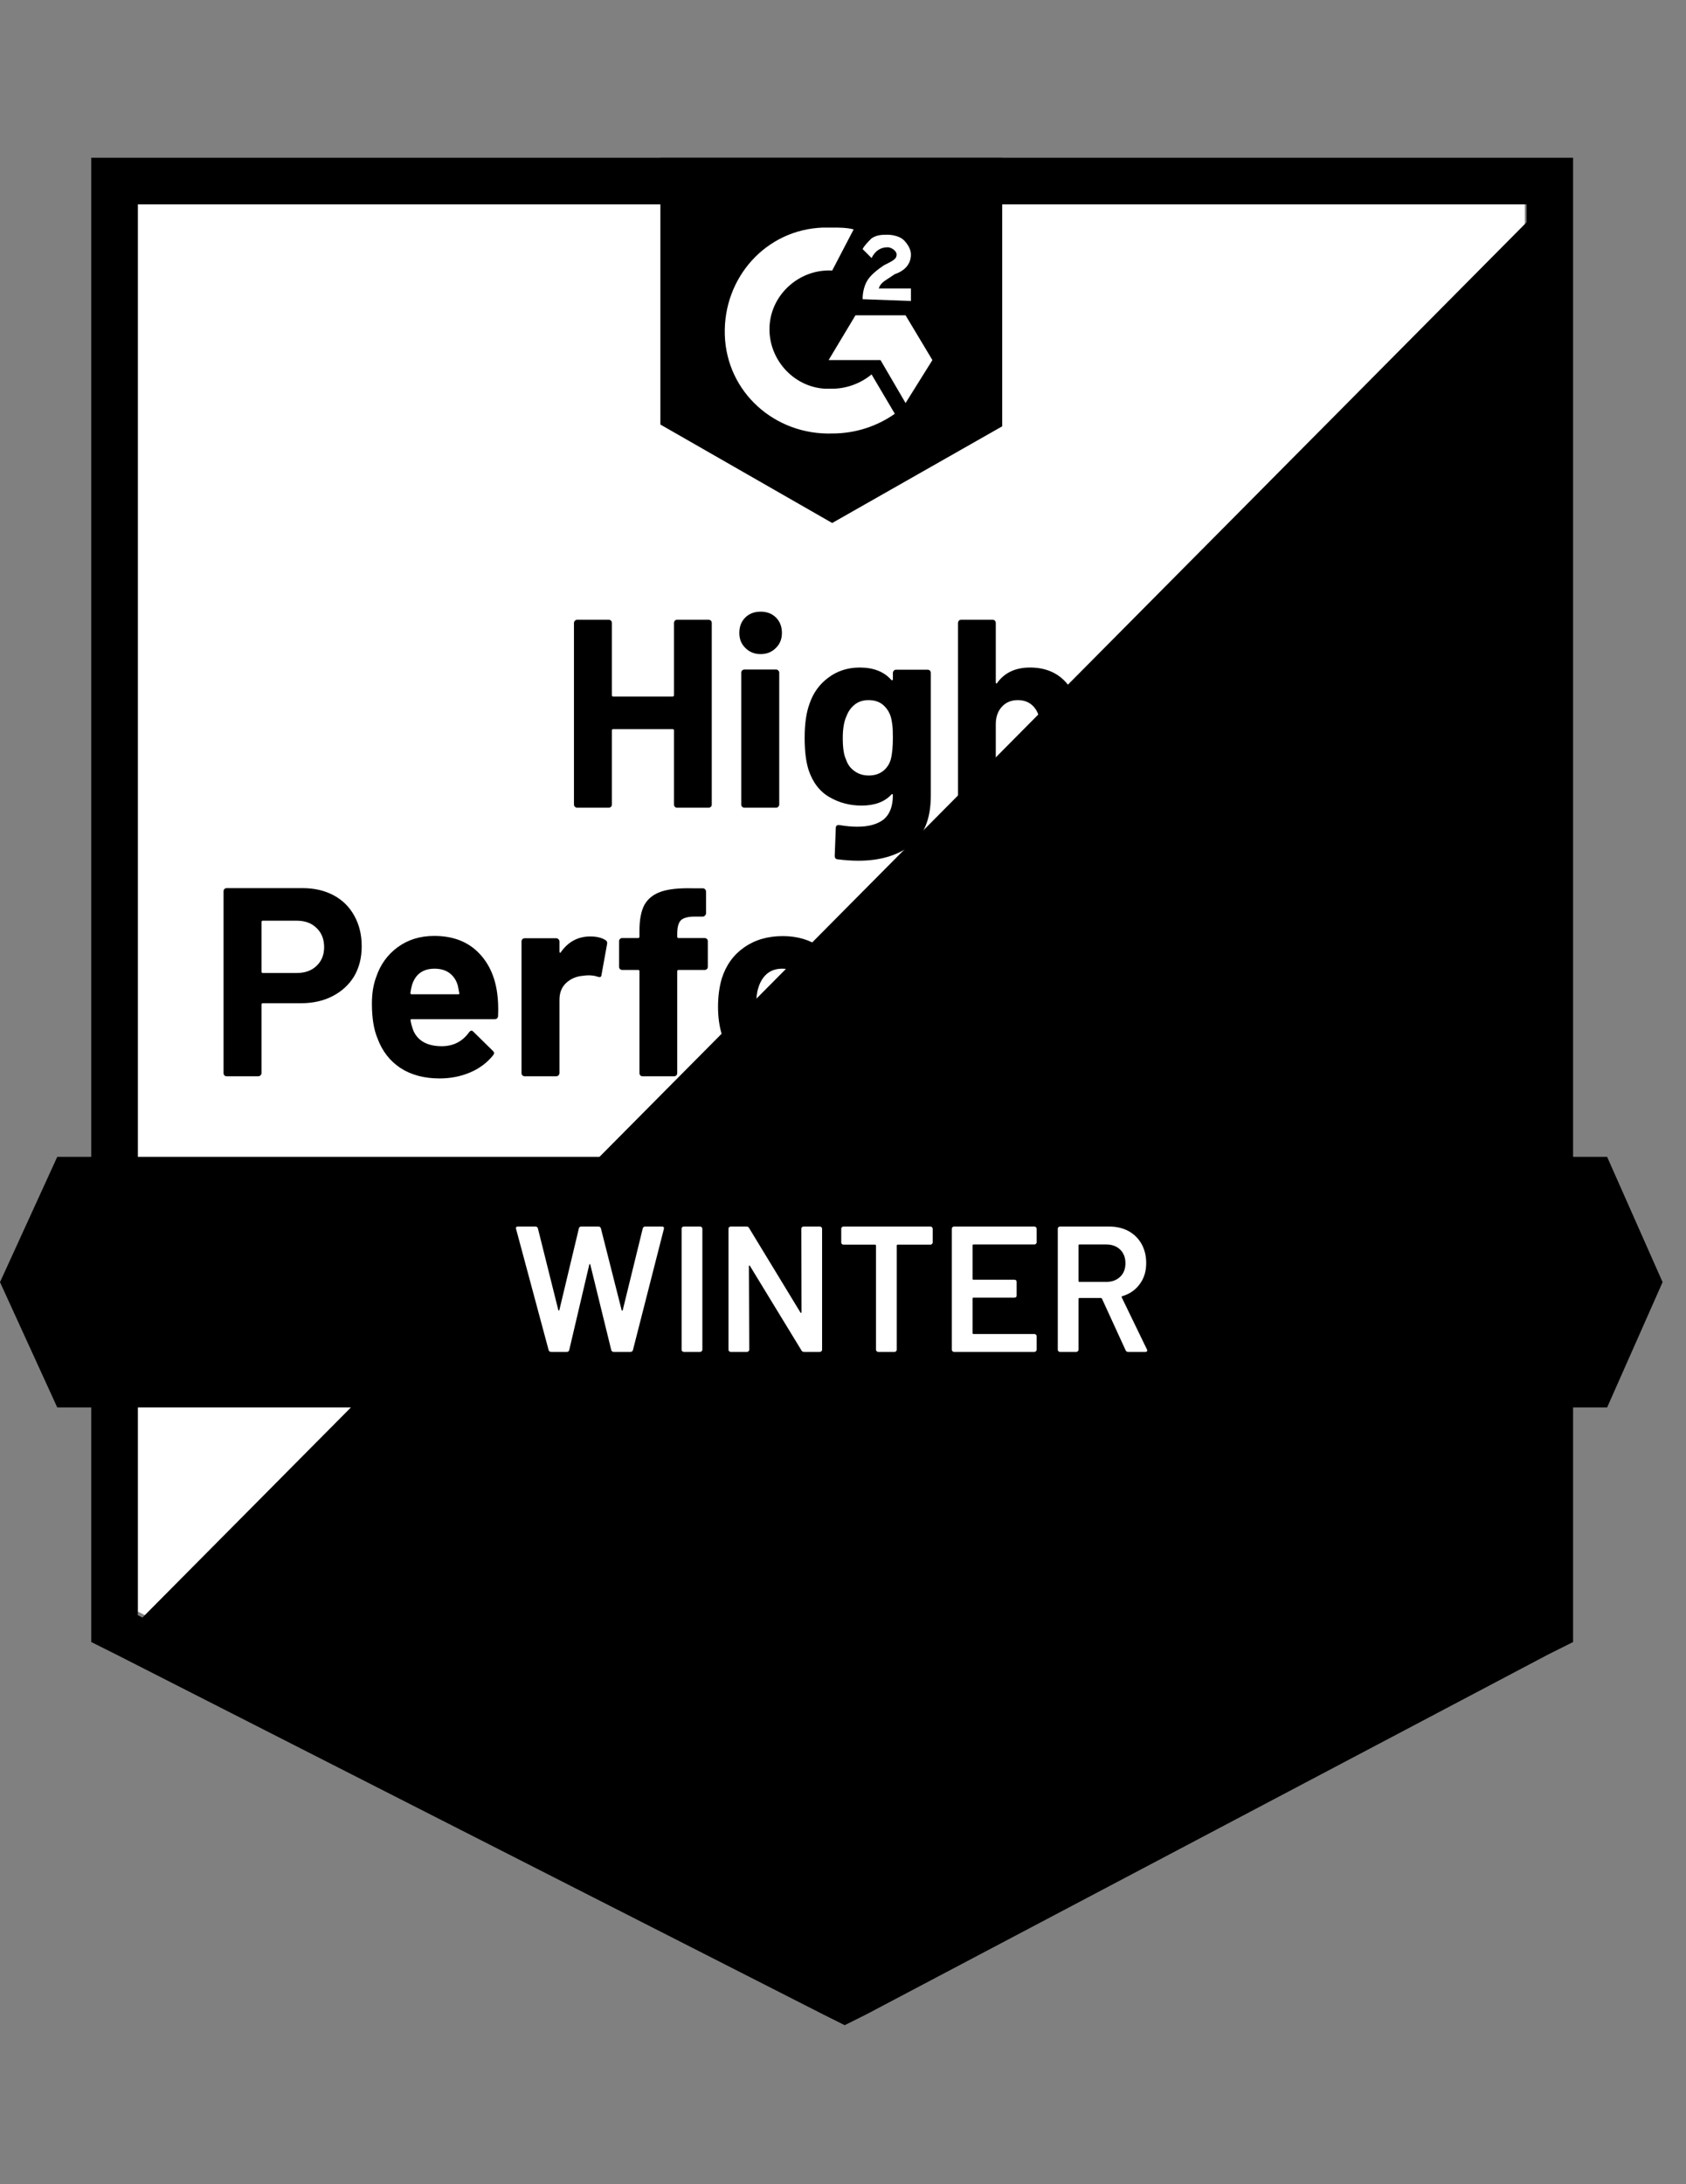
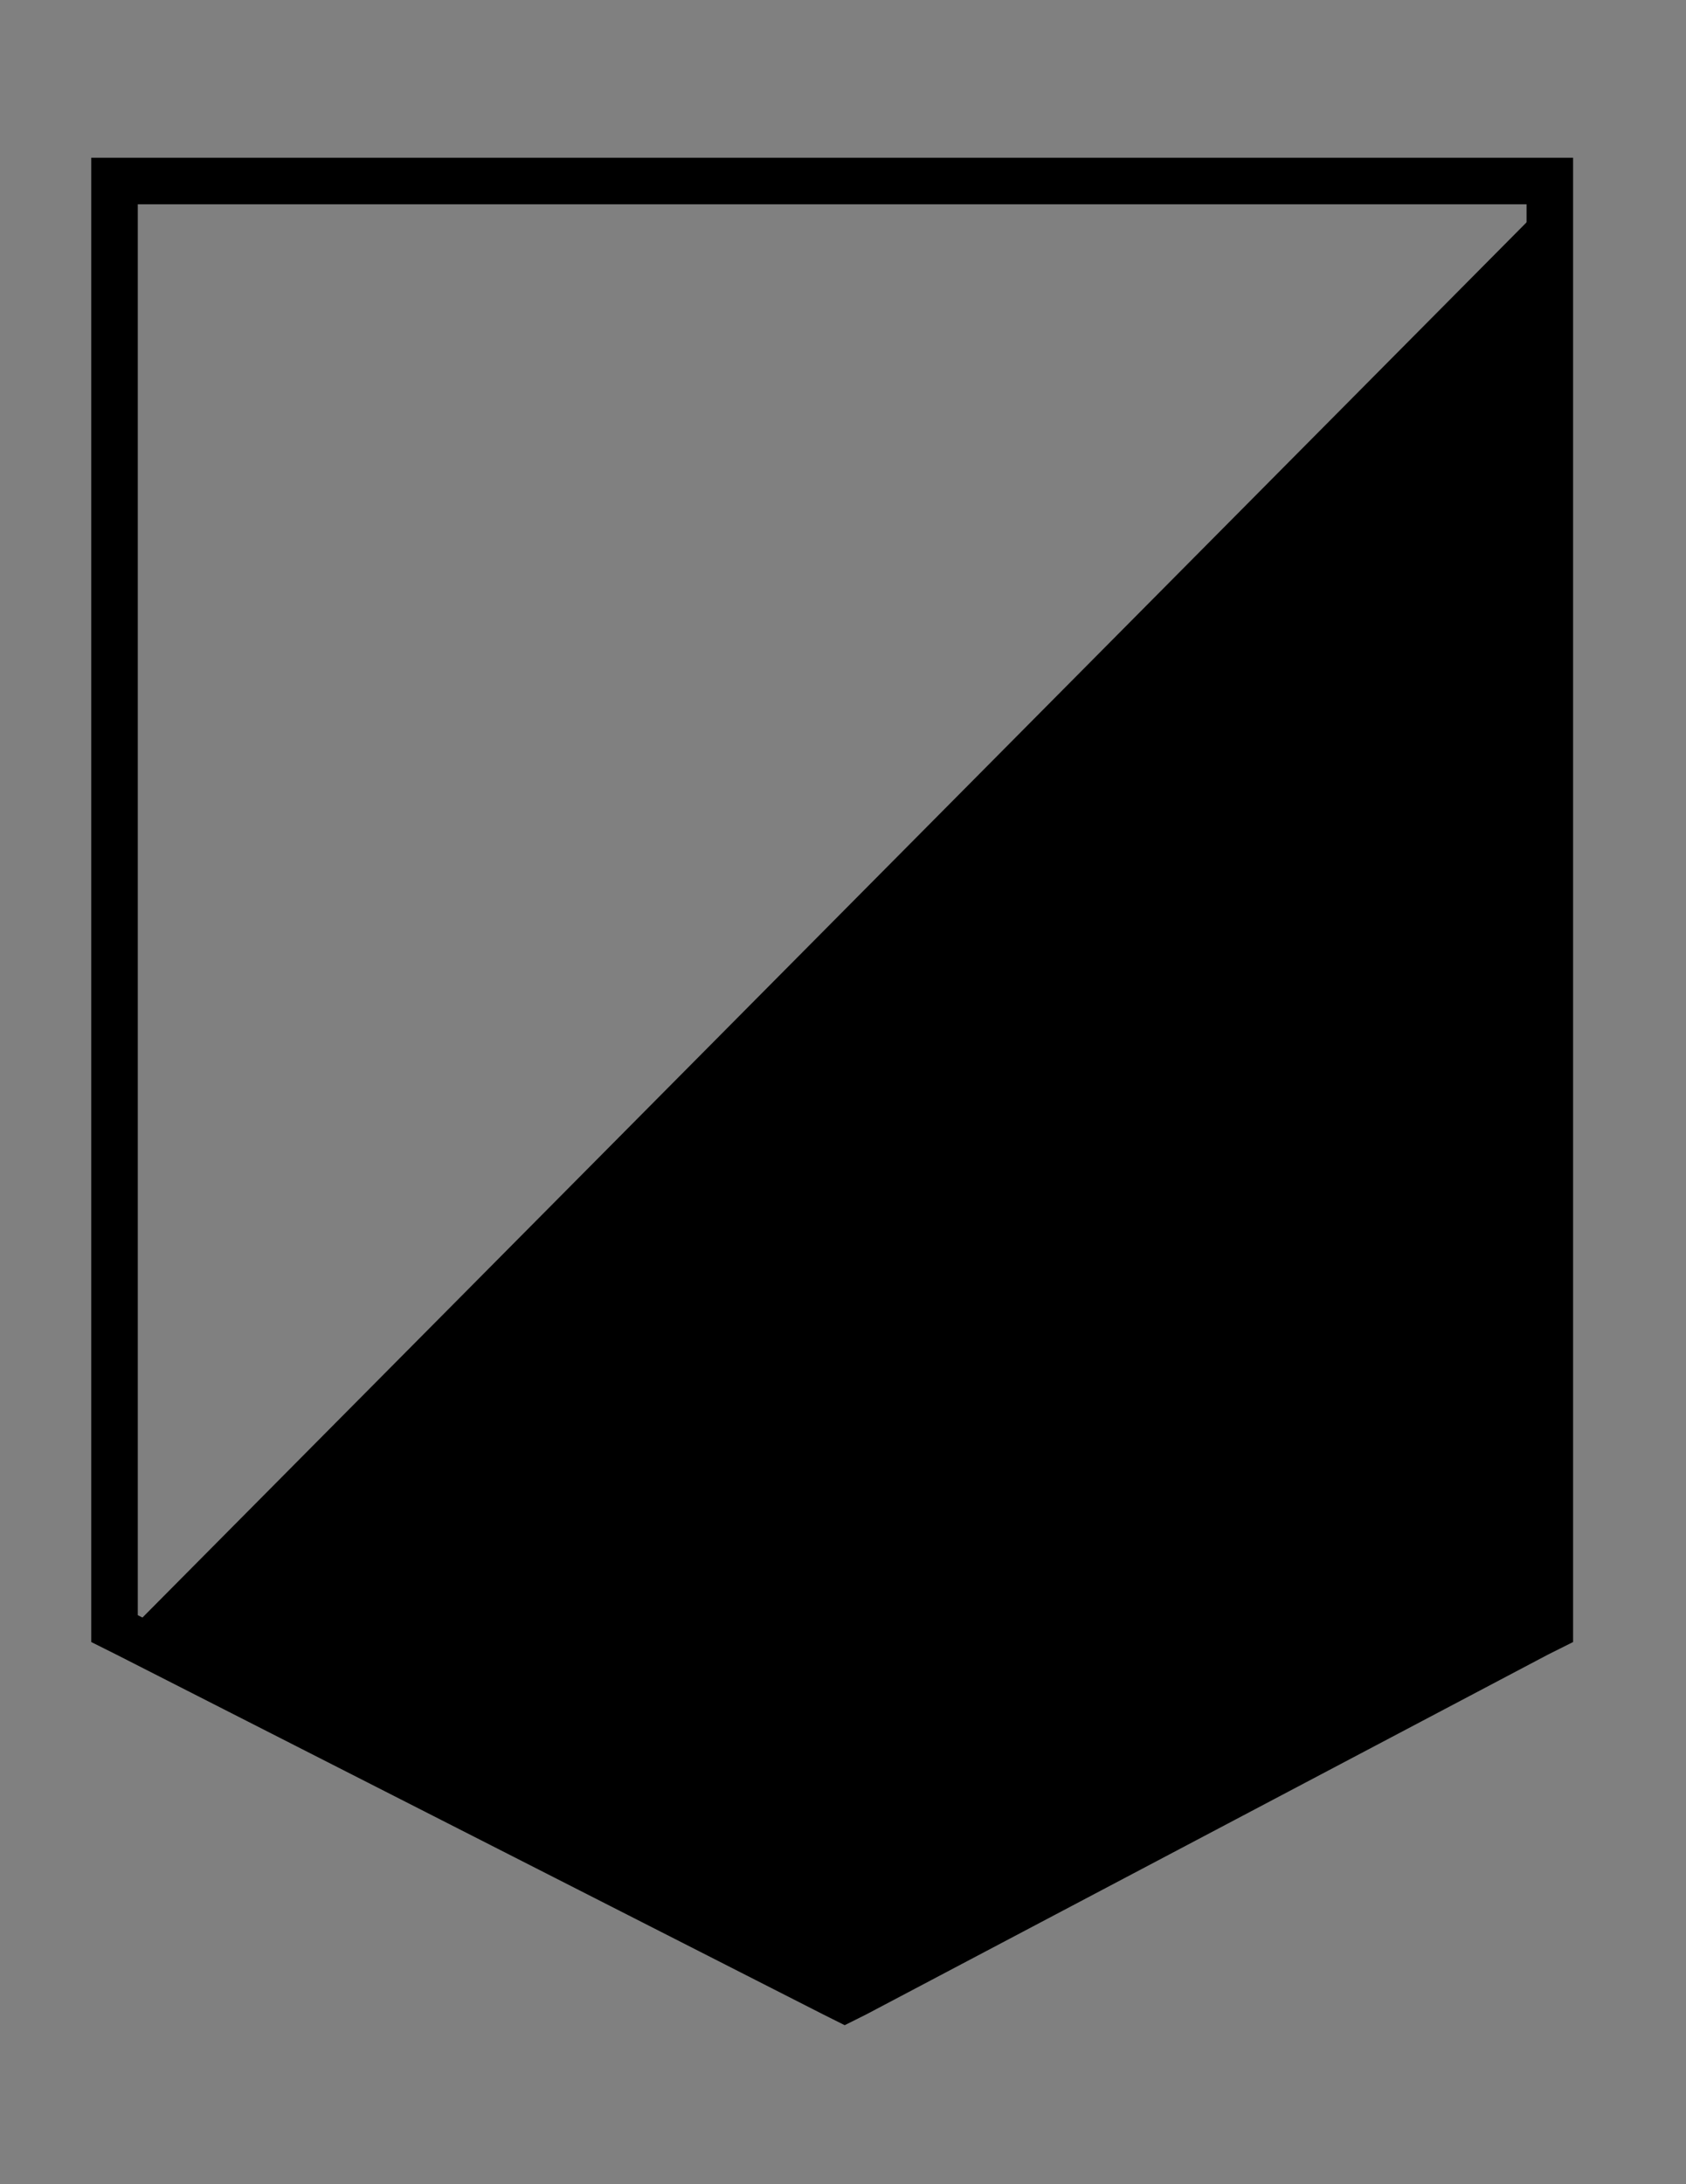
<svg xmlns="http://www.w3.org/2000/svg" width="139" height="180" viewBox="0 0 139 180" fill="none">
  <rect x="0" y="0" width="139" height="180" fill="#808080" stroke="none" />
-   <path d="M11.367 132.807L69.648 162.464L125.715 132.807V16.836H11.367V132.807Z" fill="white" style="fill:white;fill-opacity:1;" />
  <path d="M126.888 17.281L10.18 134.875L70.673 164.827L126.888 136.056V17.281Z" fill="#F2F3F2" style="fill:#F2F3F2;fill:color(display-p3 0.949 0.953 0.949);fill-opacity:1;" />
  <path d="M7.523 55.493V135.315L9.589 136.348L67.87 166.005L69.64 166.89L71.411 166.005L127.626 136.348L129.691 135.315V13H7.523V55.493ZM11.36 133.102V16.836H125.855V133.102L69.64 162.759L11.36 133.102Z" fill="#DCDEDC" style="fill:#DCDEDC;fill:color(display-p3 0.863 0.871 0.863);fill-opacity:1;" />
-   <path d="M68.609 18.754C69.199 18.754 69.789 18.754 70.379 18.902L68.609 22.295C65.953 22.148 63.592 24.213 63.445 26.869C63.297 29.525 65.363 31.886 68.019 32.033H68.609C69.789 32.033 70.969 31.591 71.855 30.853L73.773 34.099C72.297 35.132 70.527 35.722 68.609 35.722C63.887 35.87 59.904 32.328 59.756 27.607C59.608 22.886 63.15 18.902 67.871 18.754H68.609ZM74.658 25.984L76.871 29.673L74.658 33.214L72.592 29.673H68.314L70.527 25.984H74.658ZM71.117 24.656C71.117 24.066 71.264 23.476 71.56 23.033C71.855 22.59 72.445 22.148 72.888 21.853L73.183 21.705C73.773 21.41 73.92 21.263 73.92 20.968C73.92 20.672 73.478 20.377 73.183 20.377C72.592 20.377 72.15 20.672 71.855 21.263L71.117 20.525C71.264 20.23 71.56 19.935 71.855 19.64C72.297 19.345 72.74 19.345 73.183 19.345C73.625 19.345 74.216 19.492 74.511 19.787C74.806 20.082 75.101 20.525 75.101 20.968C75.101 21.705 74.658 22.295 73.773 22.59L73.33 22.886C72.888 23.181 72.593 23.328 72.445 23.771H75.101V24.804L71.117 24.656ZM68.609 43.099L82.626 35.132V13H54.444V34.984L68.609 43.099ZM132.496 95.331H4.721L0 105.659L4.721 115.987H132.496L137.07 105.659L132.496 95.331Z" fill="#FF492C" style="fill:#FF492C;fill:color(display-p3 1 0.286 0.172);fill-opacity:1;" />
-   <path d="M24.936 73.187C25.91 73.187 26.766 73.384 27.504 73.778C28.241 74.171 28.812 74.737 29.215 75.474C29.619 76.202 29.82 77.038 29.82 77.983C29.82 78.917 29.614 79.738 29.201 80.447C28.778 81.145 28.187 81.691 27.43 82.084C26.673 82.478 25.797 82.674 24.804 82.674H21.661C21.592 82.674 21.558 82.714 21.558 82.793V88.429C21.558 88.507 21.528 88.571 21.469 88.621C21.42 88.67 21.356 88.694 21.277 88.694H18.695C18.616 88.694 18.553 88.67 18.503 88.621C18.454 88.571 18.43 88.507 18.43 88.429V73.453C18.43 73.374 18.454 73.31 18.503 73.261C18.553 73.212 18.616 73.187 18.695 73.187H24.936ZM24.464 80.181C25.153 80.181 25.699 79.984 26.102 79.591C26.515 79.197 26.722 78.686 26.722 78.056C26.722 77.397 26.515 76.871 26.102 76.478C25.699 76.074 25.153 75.873 24.464 75.873H21.661C21.592 75.873 21.558 75.912 21.558 75.991V80.063C21.558 80.142 21.592 80.181 21.661 80.181H24.464ZM40.989 81.834C41.068 82.394 41.093 83.019 41.063 83.707C41.053 83.894 40.96 83.988 40.783 83.988H33.952C33.863 83.988 33.828 84.022 33.848 84.091C33.897 84.386 33.981 84.681 34.099 84.976C34.483 85.802 35.265 86.216 36.445 86.216C37.389 86.206 38.132 85.822 38.673 85.065C38.742 84.976 38.811 84.932 38.88 84.932C38.919 84.932 38.968 84.961 39.027 85.02L40.62 86.585C40.699 86.663 40.739 86.732 40.739 86.791C40.739 86.82 40.709 86.88 40.65 86.968C40.158 87.578 39.534 88.045 38.776 88.37C37.999 88.704 37.153 88.871 36.239 88.871C34.979 88.871 33.907 88.586 33.022 88.016C32.147 87.435 31.517 86.629 31.133 85.596C30.819 84.858 30.661 83.894 30.661 82.704C30.661 81.888 30.774 81.169 31.001 80.55C31.345 79.507 31.94 78.676 32.786 78.056C33.632 77.437 34.635 77.127 35.796 77.127C37.271 77.127 38.457 77.555 39.352 78.41C40.247 79.266 40.793 80.407 40.989 81.834ZM35.825 79.827C34.891 79.827 34.276 80.26 33.981 81.125C33.922 81.322 33.873 81.558 33.833 81.834C33.833 81.902 33.873 81.937 33.952 81.937H37.773C37.861 81.937 37.891 81.902 37.861 81.834C37.783 81.41 37.743 81.204 37.743 81.214C37.615 80.771 37.384 80.427 37.05 80.181C36.725 79.945 36.317 79.827 35.825 79.827ZM48.662 77.171C49.193 77.171 49.616 77.274 49.931 77.481C50.039 77.54 50.078 77.648 50.049 77.805L49.591 80.329C49.581 80.506 49.478 80.56 49.282 80.491C49.055 80.412 48.8 80.373 48.514 80.373C48.396 80.373 48.229 80.388 48.013 80.417C47.491 80.466 47.044 80.663 46.67 81.007C46.306 81.352 46.124 81.814 46.124 82.394V88.429C46.124 88.507 46.094 88.571 46.035 88.621C45.986 88.67 45.927 88.694 45.858 88.694H43.262C43.193 88.694 43.129 88.67 43.07 88.621C43.021 88.571 42.996 88.507 42.996 88.429V77.584C42.996 77.515 43.021 77.451 43.07 77.392C43.129 77.343 43.193 77.319 43.262 77.319H45.858C45.927 77.319 45.986 77.343 46.035 77.392C46.094 77.451 46.124 77.515 46.124 77.584V78.425C46.124 78.465 46.139 78.494 46.168 78.514C46.188 78.533 46.208 78.523 46.227 78.484C46.837 77.609 47.649 77.171 48.662 77.171ZM58.09 77.304C58.169 77.304 58.233 77.329 58.282 77.378C58.331 77.427 58.355 77.491 58.355 77.569V79.665C58.355 79.743 58.331 79.807 58.282 79.856C58.233 79.906 58.169 79.93 58.09 79.93H55.951C55.872 79.93 55.833 79.965 55.833 80.033V88.429C55.833 88.507 55.808 88.571 55.759 88.621C55.71 88.67 55.646 88.694 55.567 88.694H52.985C52.906 88.694 52.842 88.67 52.793 88.621C52.744 88.571 52.719 88.507 52.719 88.429V80.033C52.719 79.965 52.68 79.93 52.601 79.93H51.303C51.224 79.93 51.16 79.906 51.111 79.856C51.062 79.807 51.037 79.743 51.037 79.665V77.569C51.037 77.491 51.062 77.427 51.111 77.378C51.16 77.329 51.224 77.304 51.303 77.304H52.601C52.68 77.304 52.719 77.264 52.719 77.186V76.699C52.719 75.784 52.857 75.071 53.132 74.559C53.418 74.058 53.87 73.699 54.49 73.482C55.119 73.266 55.99 73.173 57.101 73.202H57.942C58.011 73.202 58.07 73.227 58.12 73.276C58.178 73.335 58.208 73.399 58.208 73.468V75.253C58.208 75.332 58.178 75.396 58.12 75.445C58.07 75.504 58.011 75.533 57.942 75.533H57.205C56.693 75.543 56.334 75.646 56.128 75.843C55.931 76.05 55.833 76.418 55.833 76.95V77.186C55.833 77.264 55.872 77.304 55.951 77.304H58.09ZM64.508 88.871C63.269 88.871 62.206 88.547 61.321 87.898C60.436 87.248 59.831 86.363 59.506 85.242C59.3 84.553 59.197 83.801 59.197 82.984C59.197 82.119 59.3 81.337 59.506 80.638C59.851 79.546 60.465 78.691 61.351 78.071C62.236 77.451 63.298 77.141 64.538 77.141C65.738 77.141 66.77 77.447 67.636 78.056C68.482 78.676 69.082 79.532 69.436 80.624C69.682 81.361 69.805 82.133 69.805 82.94C69.805 83.737 69.702 84.484 69.495 85.183C69.171 86.334 68.566 87.234 67.68 87.883C66.805 88.542 65.748 88.871 64.508 88.871ZM64.508 86.201C64.99 86.201 65.403 86.053 65.748 85.758C66.092 85.463 66.338 85.055 66.485 84.534C66.594 84.061 66.648 83.545 66.648 82.984C66.648 82.365 66.594 81.843 66.485 81.42C66.318 80.919 66.067 80.525 65.733 80.24C65.388 79.965 64.971 79.827 64.479 79.827C63.987 79.827 63.574 79.965 63.239 80.24C62.905 80.525 62.664 80.919 62.516 81.42C62.398 81.765 62.339 82.286 62.339 82.984C62.339 83.653 62.393 84.17 62.502 84.534C62.649 85.055 62.895 85.463 63.239 85.758C63.584 86.053 64.007 86.201 64.508 86.201ZM77.477 77.171C78.009 77.171 78.432 77.274 78.746 77.481C78.864 77.54 78.904 77.648 78.864 77.805L78.407 80.329C78.397 80.506 78.294 80.56 78.097 80.491C77.871 80.412 77.615 80.373 77.33 80.373C77.212 80.373 77.05 80.388 76.843 80.417C76.312 80.466 75.859 80.663 75.486 81.007C75.122 81.352 74.94 81.814 74.94 82.394V88.429C74.94 88.507 74.91 88.571 74.851 88.621C74.802 88.67 74.738 88.694 74.659 88.694H72.077C72.008 88.694 71.945 88.67 71.885 88.621C71.836 88.571 71.812 88.507 71.812 88.429V77.584C71.812 77.515 71.836 77.451 71.885 77.392C71.945 77.343 72.008 77.319 72.077 77.319H74.659C74.738 77.319 74.802 77.343 74.851 77.392C74.91 77.451 74.94 77.515 74.94 77.584V78.425C74.94 78.465 74.95 78.494 74.969 78.514C75.008 78.533 75.033 78.523 75.043 78.484C75.653 77.609 76.464 77.171 77.477 77.171ZM92.896 77.141C94.047 77.141 94.947 77.486 95.596 78.174C96.245 78.873 96.57 79.851 96.57 81.111V88.429C96.57 88.507 96.545 88.571 96.496 88.621C96.447 88.67 96.388 88.694 96.319 88.694H93.722C93.654 88.694 93.59 88.67 93.53 88.621C93.481 88.571 93.456 88.507 93.456 88.429V81.789C93.456 81.189 93.304 80.712 92.999 80.358C92.684 80.004 92.266 79.827 91.745 79.827C91.233 79.827 90.816 80.004 90.491 80.358C90.167 80.712 90.004 81.184 90.004 81.775V88.429C90.004 88.507 89.98 88.571 89.93 88.621C89.871 88.67 89.807 88.694 89.738 88.694H87.171C87.092 88.694 87.028 88.67 86.98 88.621C86.93 88.571 86.906 88.507 86.906 88.429V81.789C86.906 81.199 86.744 80.722 86.419 80.358C86.094 80.004 85.671 79.827 85.15 79.827C84.688 79.827 84.294 79.965 83.97 80.24C83.655 80.525 83.468 80.919 83.409 81.42V88.429C83.409 88.507 83.384 88.571 83.335 88.621C83.276 88.67 83.212 88.694 83.143 88.694H80.561C80.483 88.694 80.419 88.67 80.369 88.621C80.32 88.571 80.296 88.507 80.296 88.429V77.584C80.296 77.515 80.32 77.451 80.369 77.392C80.419 77.343 80.483 77.319 80.561 77.319H83.143C83.212 77.319 83.276 77.343 83.335 77.392C83.384 77.451 83.409 77.515 83.409 77.584V78.455C83.409 78.494 83.424 78.523 83.453 78.543C83.483 78.553 83.512 78.533 83.541 78.484C84.151 77.589 85.091 77.141 86.36 77.141C87.097 77.141 87.741 77.299 88.292 77.614C88.843 77.919 89.266 78.361 89.561 78.942C89.601 79.03 89.655 79.03 89.724 78.942C90.038 78.332 90.477 77.879 91.037 77.584C91.588 77.289 92.207 77.141 92.896 77.141ZM108.772 81.834C108.86 82.394 108.89 83.019 108.86 83.707C108.841 83.894 108.743 83.988 108.565 83.988H101.734C101.645 83.988 101.616 84.022 101.645 84.091C101.685 84.386 101.764 84.681 101.881 84.976C102.265 85.802 103.047 86.216 104.228 86.216C105.172 86.206 105.919 85.822 106.47 85.065C106.53 84.976 106.593 84.932 106.662 84.932C106.711 84.932 106.766 84.961 106.824 85.02L108.417 86.585C108.486 86.663 108.521 86.732 108.521 86.791C108.521 86.82 108.491 86.88 108.433 86.968C107.951 87.578 107.326 88.045 106.559 88.37C105.791 88.704 104.951 88.871 104.035 88.871C102.766 88.871 101.695 88.586 100.819 88.016C99.934 87.435 99.3 86.629 98.916 85.596C98.611 84.858 98.458 83.894 98.458 82.704C98.458 81.888 98.567 81.169 98.783 80.55C99.127 79.507 99.722 78.676 100.569 78.056C101.414 77.437 102.422 77.127 103.593 77.127C105.068 77.127 106.254 77.555 107.149 78.41C108.044 79.266 108.585 80.407 108.772 81.834ZM103.608 79.827C102.683 79.827 102.074 80.26 101.778 81.125C101.719 81.322 101.665 81.558 101.616 81.834C101.616 81.902 101.655 81.937 101.734 81.937H105.555C105.644 81.937 105.674 81.902 105.644 81.834C105.575 81.41 105.54 81.204 105.54 81.214C105.403 80.771 105.172 80.427 104.847 80.181C104.512 79.945 104.1 79.827 103.608 79.827ZM116.444 77.171C116.975 77.171 117.398 77.274 117.713 77.481C117.831 77.54 117.875 77.648 117.846 77.805L117.388 80.329C117.369 80.506 117.261 80.56 117.064 80.491C116.848 80.412 116.592 80.373 116.297 80.373C116.179 80.373 116.016 80.388 115.81 80.417C115.279 80.466 114.826 80.663 114.452 81.007C114.089 81.352 113.907 81.814 113.907 82.394V88.429C113.907 88.507 113.882 88.571 113.833 88.621C113.774 88.67 113.71 88.694 113.641 88.694H111.044C110.976 88.694 110.916 88.67 110.867 88.621C110.808 88.571 110.778 88.507 110.778 88.429V77.584C110.778 77.515 110.808 77.451 110.867 77.392C110.916 77.343 110.976 77.319 111.044 77.319H113.641C113.71 77.319 113.774 77.343 113.833 77.392C113.882 77.451 113.907 77.515 113.907 77.584V78.425C113.907 78.465 113.922 78.494 113.951 78.514C113.98 78.533 114.005 78.523 114.025 78.484C114.625 77.609 115.431 77.171 116.444 77.171ZM55.567 51.336C55.567 51.267 55.592 51.203 55.641 51.144C55.69 51.095 55.749 51.07 55.818 51.07H58.415C58.483 51.07 58.547 51.095 58.606 51.144C58.656 51.203 58.68 51.267 58.68 51.336V66.297C58.68 66.376 58.656 66.44 58.606 66.489C58.547 66.538 58.483 66.562 58.415 66.562H55.818C55.749 66.562 55.69 66.538 55.641 66.489C55.592 66.44 55.567 66.376 55.567 66.297V60.188C55.567 60.12 55.528 60.085 55.449 60.085H50.55C50.481 60.085 50.447 60.12 50.447 60.188V66.297C50.447 66.376 50.422 66.44 50.373 66.489C50.314 66.538 50.25 66.562 50.181 66.562H47.585C47.516 66.562 47.457 66.538 47.408 66.489C47.349 66.44 47.319 66.376 47.319 66.297V51.336C47.319 51.267 47.349 51.203 47.408 51.144C47.457 51.095 47.516 51.07 47.585 51.07H50.181C50.25 51.07 50.314 51.095 50.373 51.144C50.422 51.203 50.447 51.267 50.447 51.336V57.282C50.447 57.361 50.481 57.4 50.55 57.4H55.449C55.528 57.4 55.567 57.361 55.567 57.282V51.336ZM62.708 53.903C62.206 53.903 61.788 53.736 61.454 53.401C61.12 53.077 60.952 52.664 60.952 52.162C60.952 51.641 61.115 51.218 61.439 50.893C61.764 50.569 62.187 50.406 62.708 50.406C63.23 50.406 63.652 50.569 63.977 50.893C64.302 51.218 64.464 51.641 64.464 52.162C64.464 52.664 64.297 53.077 63.962 53.401C63.628 53.736 63.21 53.903 62.708 53.903ZM61.38 66.562C61.311 66.562 61.247 66.538 61.188 66.489C61.139 66.44 61.115 66.376 61.115 66.297V55.438C61.115 55.359 61.139 55.295 61.188 55.246C61.247 55.197 61.311 55.172 61.38 55.172H63.977C64.046 55.172 64.105 55.197 64.154 55.246C64.213 55.295 64.243 55.359 64.243 55.438V66.297C64.243 66.376 64.213 66.44 64.154 66.489C64.105 66.538 64.046 66.562 63.977 66.562H61.38ZM73.612 55.452C73.612 55.383 73.641 55.32 73.7 55.261C73.749 55.211 73.808 55.187 73.877 55.187H76.474C76.543 55.187 76.607 55.211 76.666 55.261C76.715 55.32 76.74 55.383 76.74 55.452V65.544C76.74 67.472 76.184 68.85 75.073 69.676C73.961 70.512 72.525 70.93 70.764 70.93C70.243 70.93 69.667 70.891 69.038 70.812C68.89 70.792 68.817 70.699 68.817 70.531L68.905 68.245C68.905 68.048 69.008 67.964 69.215 67.994C69.746 68.082 70.233 68.126 70.676 68.126C71.62 68.126 72.348 67.925 72.859 67.522C73.361 67.099 73.612 66.435 73.612 65.53C73.612 65.481 73.597 65.451 73.567 65.441C73.538 65.431 73.508 65.446 73.479 65.486C72.918 66.085 72.102 66.385 71.03 66.385C70.066 66.385 69.185 66.154 68.389 65.692C67.582 65.23 67.007 64.482 66.662 63.449C66.446 62.771 66.338 61.89 66.338 60.808C66.338 59.657 66.471 58.723 66.736 58.005C67.041 57.1 67.562 56.377 68.3 55.836C69.038 55.285 69.898 55.01 70.882 55.01C72.013 55.01 72.879 55.349 73.479 56.028C73.508 56.057 73.538 56.067 73.567 56.057C73.597 56.047 73.612 56.023 73.612 55.983V55.452ZM73.435 62.594C73.553 62.161 73.612 61.556 73.612 60.779C73.612 60.326 73.597 59.977 73.567 59.731C73.538 59.475 73.489 59.234 73.42 59.008C73.282 58.615 73.061 58.295 72.756 58.049C72.451 57.813 72.067 57.695 71.605 57.695C71.162 57.695 70.789 57.813 70.484 58.049C70.169 58.295 69.938 58.615 69.79 59.008C69.584 59.451 69.481 60.051 69.481 60.808C69.481 61.635 69.569 62.225 69.746 62.579C69.874 62.982 70.105 63.302 70.439 63.538C70.774 63.784 71.167 63.907 71.62 63.907C72.092 63.907 72.486 63.784 72.8 63.538C73.105 63.302 73.317 62.987 73.435 62.594ZM84.914 55.01C86.094 55.01 87.043 55.374 87.761 56.102C88.48 56.819 88.838 57.798 88.838 59.038V66.297C88.838 66.376 88.814 66.44 88.765 66.489C88.716 66.538 88.657 66.562 88.588 66.562H85.991C85.922 66.562 85.858 66.538 85.799 66.489C85.75 66.44 85.725 66.376 85.725 66.297V59.672C85.725 59.092 85.558 58.615 85.224 58.241C84.899 57.877 84.461 57.695 83.91 57.695C83.37 57.695 82.932 57.877 82.597 58.241C82.263 58.615 82.096 59.092 82.096 59.672V66.297C82.096 66.376 82.071 66.44 82.022 66.489C81.973 66.538 81.909 66.562 81.83 66.562H79.248C79.169 66.562 79.105 66.538 79.056 66.489C79.007 66.44 78.982 66.376 78.982 66.297V51.336C78.982 51.267 79.007 51.203 79.056 51.144C79.105 51.095 79.169 51.07 79.248 51.07H81.83C81.909 51.07 81.973 51.095 82.022 51.144C82.071 51.203 82.096 51.267 82.096 51.336V56.234C82.096 56.274 82.11 56.303 82.14 56.323C82.169 56.333 82.189 56.323 82.199 56.293C82.809 55.438 83.714 55.01 84.914 55.01Z" fill="#252530" style="fill:#252530;fill:color(display-p3 0.145 0.145 0.188);fill-opacity:1;" />
-   <path d="M45.438 111.406C45.33 111.406 45.261 111.357 45.231 111.259L42.546 101.27L42.531 101.211C42.531 101.123 42.585 101.078 42.694 101.078H44.139C44.248 101.078 44.316 101.128 44.346 101.226L46.028 107.954C46.038 107.983 46.053 107.998 46.072 107.998C46.092 107.998 46.107 107.983 46.117 107.954L47.725 101.226C47.754 101.128 47.818 101.078 47.917 101.078H49.333C49.441 101.078 49.51 101.128 49.54 101.226L51.251 107.969C51.261 107.998 51.276 108.012 51.295 108.012C51.315 108.012 51.33 107.998 51.34 107.969L52.992 101.226C53.022 101.128 53.091 101.078 53.199 101.078H54.571C54.709 101.078 54.763 101.142 54.733 101.27L52.181 111.259C52.151 111.357 52.082 111.406 51.974 111.406H50.602C50.494 111.406 50.425 111.357 50.395 111.259L48.669 104.221C48.659 104.191 48.645 104.172 48.625 104.162C48.605 104.162 48.59 104.181 48.581 104.221L46.928 111.259C46.899 111.357 46.835 111.406 46.736 111.406H45.438ZM56.371 111.406C56.322 111.406 56.278 111.387 56.238 111.347C56.209 111.318 56.194 111.278 56.194 111.229V101.255C56.194 101.206 56.209 101.166 56.238 101.137C56.278 101.097 56.322 101.078 56.371 101.078H57.728C57.778 101.078 57.817 101.097 57.846 101.137C57.886 101.166 57.906 101.206 57.906 101.255V111.229C57.906 111.278 57.886 111.318 57.846 111.347C57.817 111.387 57.778 111.406 57.728 111.406H56.371ZM66.065 101.255C66.065 101.206 66.079 101.166 66.109 101.137C66.148 101.097 66.193 101.078 66.242 101.078H67.599C67.648 101.078 67.688 101.097 67.717 101.137C67.757 101.166 67.776 101.206 67.776 101.255V111.229C67.776 111.278 67.757 111.318 67.717 111.347C67.688 111.387 67.648 111.406 67.599 111.406H66.286C66.188 111.406 66.119 111.367 66.079 111.289L61.83 104.324C61.81 104.295 61.791 104.279 61.771 104.279C61.752 104.29 61.742 104.314 61.742 104.353L61.771 111.229C61.771 111.278 61.752 111.318 61.712 111.347C61.683 111.387 61.643 111.406 61.594 111.406H60.237C60.188 111.406 60.143 111.387 60.104 111.347C60.075 111.318 60.06 111.278 60.06 111.229V101.255C60.06 101.206 60.075 101.166 60.104 101.137C60.143 101.097 60.188 101.078 60.237 101.078H61.55C61.648 101.078 61.717 101.118 61.756 101.197L65.991 108.16C66.011 108.19 66.03 108.2 66.05 108.19C66.07 108.19 66.079 108.17 66.079 108.131L66.065 101.255ZM76.718 101.078C76.767 101.078 76.806 101.097 76.836 101.137C76.875 101.166 76.895 101.206 76.895 101.255V102.392C76.895 102.44 76.875 102.48 76.836 102.509C76.806 102.549 76.767 102.569 76.718 102.569H74.003C73.954 102.569 73.929 102.593 73.929 102.642V111.229C73.929 111.278 73.914 111.318 73.885 111.347C73.845 111.387 73.801 111.406 73.752 111.406H72.394C72.345 111.406 72.306 111.387 72.276 111.347C72.237 111.318 72.218 111.278 72.218 111.229V102.642C72.218 102.593 72.193 102.569 72.144 102.569H69.532C69.483 102.569 69.439 102.549 69.399 102.509C69.37 102.48 69.355 102.44 69.355 102.392V101.255C69.355 101.206 69.37 101.166 69.399 101.137C69.439 101.097 69.483 101.078 69.532 101.078H76.718ZM85.467 102.376C85.467 102.426 85.447 102.465 85.408 102.495C85.378 102.534 85.339 102.554 85.29 102.554H80.259C80.21 102.554 80.185 102.578 80.185 102.628V105.386C80.185 105.436 80.21 105.46 80.259 105.46H83.638C83.687 105.46 83.731 105.475 83.77 105.505C83.799 105.544 83.815 105.588 83.815 105.637V106.759C83.815 106.808 83.799 106.852 83.77 106.891C83.731 106.921 83.687 106.936 83.638 106.936H80.259C80.21 106.936 80.185 106.96 80.185 107.01V109.858C80.185 109.906 80.21 109.931 80.259 109.931H85.29C85.339 109.931 85.378 109.951 85.408 109.99C85.447 110.02 85.467 110.059 85.467 110.108V111.229C85.467 111.278 85.447 111.318 85.408 111.347C85.378 111.387 85.339 111.406 85.29 111.406H78.65C78.601 111.406 78.557 111.387 78.518 111.347C78.488 111.318 78.473 111.278 78.473 111.229V101.255C78.473 101.206 78.488 101.166 78.518 101.137C78.557 101.097 78.601 101.078 78.65 101.078H85.29C85.339 101.078 85.378 101.097 85.408 101.137C85.447 101.166 85.467 101.206 85.467 101.255V102.376ZM93.006 111.406C92.908 111.406 92.839 111.362 92.8 111.273L90.852 107.024C90.833 106.985 90.804 106.965 90.764 106.965H88.994C88.944 106.965 88.92 106.99 88.92 107.039V111.229C88.92 111.278 88.9 111.318 88.86 111.347C88.831 111.387 88.791 111.406 88.743 111.406H87.385C87.336 111.406 87.291 111.387 87.252 111.347C87.223 111.318 87.208 111.278 87.208 111.229V101.255C87.208 101.206 87.223 101.166 87.252 101.137C87.291 101.097 87.336 101.078 87.385 101.078H91.443C92.042 101.078 92.574 101.201 93.036 101.447C93.499 101.703 93.857 102.057 94.113 102.509C94.369 102.972 94.497 103.498 94.497 104.088C94.497 104.767 94.32 105.342 93.966 105.815C93.621 106.297 93.139 106.631 92.52 106.817C92.5 106.817 92.486 106.827 92.476 106.847C92.466 106.867 92.466 106.886 92.476 106.906L94.556 111.2C94.575 111.239 94.585 111.268 94.585 111.289C94.585 111.367 94.531 111.406 94.423 111.406H93.006ZM88.994 102.554C88.944 102.554 88.92 102.578 88.92 102.628V105.564C88.92 105.613 88.944 105.637 88.994 105.637H91.207C91.679 105.637 92.062 105.495 92.357 105.209C92.643 104.934 92.785 104.565 92.785 104.103C92.785 103.64 92.643 103.267 92.357 102.981C92.062 102.696 91.679 102.554 91.207 102.554H88.994Z" fill="white" style="fill:white;fill-opacity:1;" />
  <path d="M49.617 138.056C49.587 138.085 49.577 138.114 49.587 138.144C49.607 138.173 49.636 138.188 49.675 138.188H55.474C55.543 138.188 55.602 138.213 55.651 138.262C55.71 138.311 55.74 138.371 55.74 138.439V140.52C55.74 140.589 55.71 140.647 55.651 140.697C55.602 140.746 55.543 140.771 55.474 140.771H45.854C45.775 140.771 45.712 140.746 45.662 140.697C45.613 140.647 45.589 140.589 45.589 140.52V138.543C45.589 138.414 45.633 138.307 45.721 138.218C46.42 137.539 47.133 136.797 47.861 135.99C48.589 135.183 49.046 134.682 49.233 134.485C49.626 134.013 50.03 133.56 50.443 133.128C51.741 131.692 52.39 130.624 52.39 129.925C52.39 129.424 52.213 129.011 51.859 128.687C51.505 128.372 51.043 128.214 50.472 128.214C49.902 128.214 49.44 128.372 49.085 128.687C48.721 129.011 48.539 129.439 48.539 129.97V130.502C48.539 130.57 48.515 130.629 48.466 130.678C48.416 130.727 48.358 130.752 48.289 130.752H45.766C45.697 130.752 45.638 130.727 45.589 130.678C45.529 130.629 45.5 130.57 45.5 130.502V129.498C45.549 128.73 45.795 128.047 46.238 127.447C46.68 126.857 47.266 126.404 47.993 126.09C48.731 125.775 49.557 125.617 50.472 125.617C51.485 125.617 52.366 125.81 53.113 126.193C53.861 126.567 54.436 127.073 54.84 127.713C55.253 128.362 55.459 129.075 55.459 129.852C55.459 130.452 55.307 131.067 55.002 131.697C54.707 132.326 54.259 133.005 53.659 133.732C53.217 134.283 52.739 134.834 52.228 135.385C51.717 135.926 50.954 136.708 49.941 137.731L49.617 138.056ZM62.689 141.007C61.115 141.007 59.876 140.569 58.971 139.693C58.056 138.818 57.599 137.623 57.599 136.108V130.457C57.599 128.971 58.056 127.797 58.971 126.931C59.876 126.056 61.115 125.617 62.689 125.617C64.253 125.617 65.497 126.056 66.422 126.931C67.337 127.797 67.794 128.971 67.794 130.457V136.108C67.794 137.623 67.337 138.818 66.422 139.693C65.497 140.569 64.253 141.007 62.689 141.007ZM62.689 138.424C63.328 138.424 63.835 138.228 64.209 137.834C64.592 137.441 64.784 136.914 64.784 136.256V130.369C64.784 129.719 64.592 129.198 64.209 128.804C63.835 128.411 63.328 128.214 62.689 128.214C62.059 128.214 61.558 128.411 61.184 128.804C60.8 129.198 60.609 129.719 60.609 130.369V136.256C60.609 136.914 60.8 137.441 61.184 137.834C61.558 138.228 62.059 138.424 62.689 138.424ZM73.784 138.056C73.755 138.085 73.75 138.114 73.77 138.144C73.779 138.173 73.809 138.188 73.858 138.188H79.657C79.726 138.188 79.785 138.213 79.834 138.262C79.883 138.311 79.908 138.371 79.908 138.439V140.52C79.908 140.589 79.883 140.647 79.834 140.697C79.785 140.746 79.726 140.771 79.657 140.771H70.022C69.953 140.771 69.894 140.746 69.845 140.697C69.796 140.647 69.771 140.589 69.771 140.52V138.543C69.771 138.414 69.811 138.307 69.889 138.218C70.597 137.539 71.311 136.797 72.029 135.99C72.757 135.183 73.214 134.682 73.401 134.485C73.804 134.013 74.212 133.56 74.626 133.128C75.924 131.692 76.573 130.624 76.573 129.925C76.573 129.424 76.396 129.011 76.042 128.687C75.678 128.372 75.211 128.214 74.64 128.214C74.07 128.214 73.607 128.372 73.253 128.687C72.899 129.011 72.722 129.439 72.722 129.97V130.502C72.722 130.57 72.698 130.629 72.648 130.678C72.599 130.727 72.535 130.752 72.457 130.752H69.933C69.865 130.752 69.806 130.727 69.757 130.678C69.707 130.629 69.683 130.57 69.683 130.502V129.498C69.722 128.73 69.963 128.047 70.406 127.447C70.848 126.857 71.439 126.404 72.176 126.09C72.914 125.775 73.735 125.617 74.64 125.617C75.653 125.617 76.534 125.81 77.281 126.193C78.039 126.567 78.619 127.073 79.022 127.713C79.426 128.362 79.627 129.075 79.627 129.852C79.627 130.452 79.48 131.067 79.185 131.697C78.88 132.326 78.427 133.005 77.827 133.732C77.385 134.283 76.907 134.834 76.396 135.385C75.885 135.926 75.122 136.708 74.109 137.731L73.784 138.056ZM90.693 133.629C90.979 134.278 91.121 135.031 91.121 135.886C91.121 136.664 90.993 137.377 90.738 138.026C90.394 138.941 89.817 139.654 89.011 140.165C88.205 140.687 87.25 140.947 86.149 140.947C85.067 140.947 84.118 140.677 83.301 140.136C82.485 139.585 81.894 138.848 81.531 137.923C81.334 137.372 81.221 136.772 81.191 136.122C81.191 135.955 81.275 135.872 81.442 135.872H83.98C84.147 135.872 84.231 135.955 84.231 136.122C84.29 136.595 84.369 136.944 84.467 137.17C84.595 137.544 84.806 137.834 85.101 138.041C85.387 138.247 85.731 138.35 86.134 138.35C86.931 138.35 87.482 138.002 87.787 137.303C87.983 136.88 88.082 136.384 88.082 135.813C88.082 135.134 87.973 134.583 87.757 134.161C87.432 133.491 86.886 133.157 86.119 133.157C85.962 133.157 85.795 133.202 85.618 133.29C85.45 133.388 85.244 133.521 84.998 133.689C84.939 133.727 84.885 133.747 84.836 133.747C84.748 133.747 84.683 133.708 84.644 133.629L83.375 131.844C83.345 131.805 83.331 131.755 83.331 131.697C83.331 131.608 83.36 131.539 83.419 131.49L86.813 128.509C86.842 128.48 86.857 128.451 86.857 128.42C86.847 128.391 86.823 128.377 86.783 128.377H81.752C81.683 128.377 81.619 128.352 81.56 128.303C81.511 128.253 81.486 128.195 81.486 128.126V126.045C81.486 125.977 81.511 125.918 81.56 125.868C81.619 125.819 81.683 125.794 81.752 125.794H90.664C90.742 125.794 90.807 125.819 90.855 125.868C90.905 125.918 90.929 125.977 90.929 126.045V128.406C90.929 128.515 90.88 128.623 90.781 128.73L87.978 131.298C87.949 131.327 87.939 131.352 87.949 131.372C87.949 131.401 87.978 131.416 88.037 131.416C89.277 131.662 90.162 132.4 90.693 133.629Z" fill="#252530" style="fill:#252530;fill:color(display-p3 0.145 0.145 0.188);fill-opacity:1;" />
</svg>